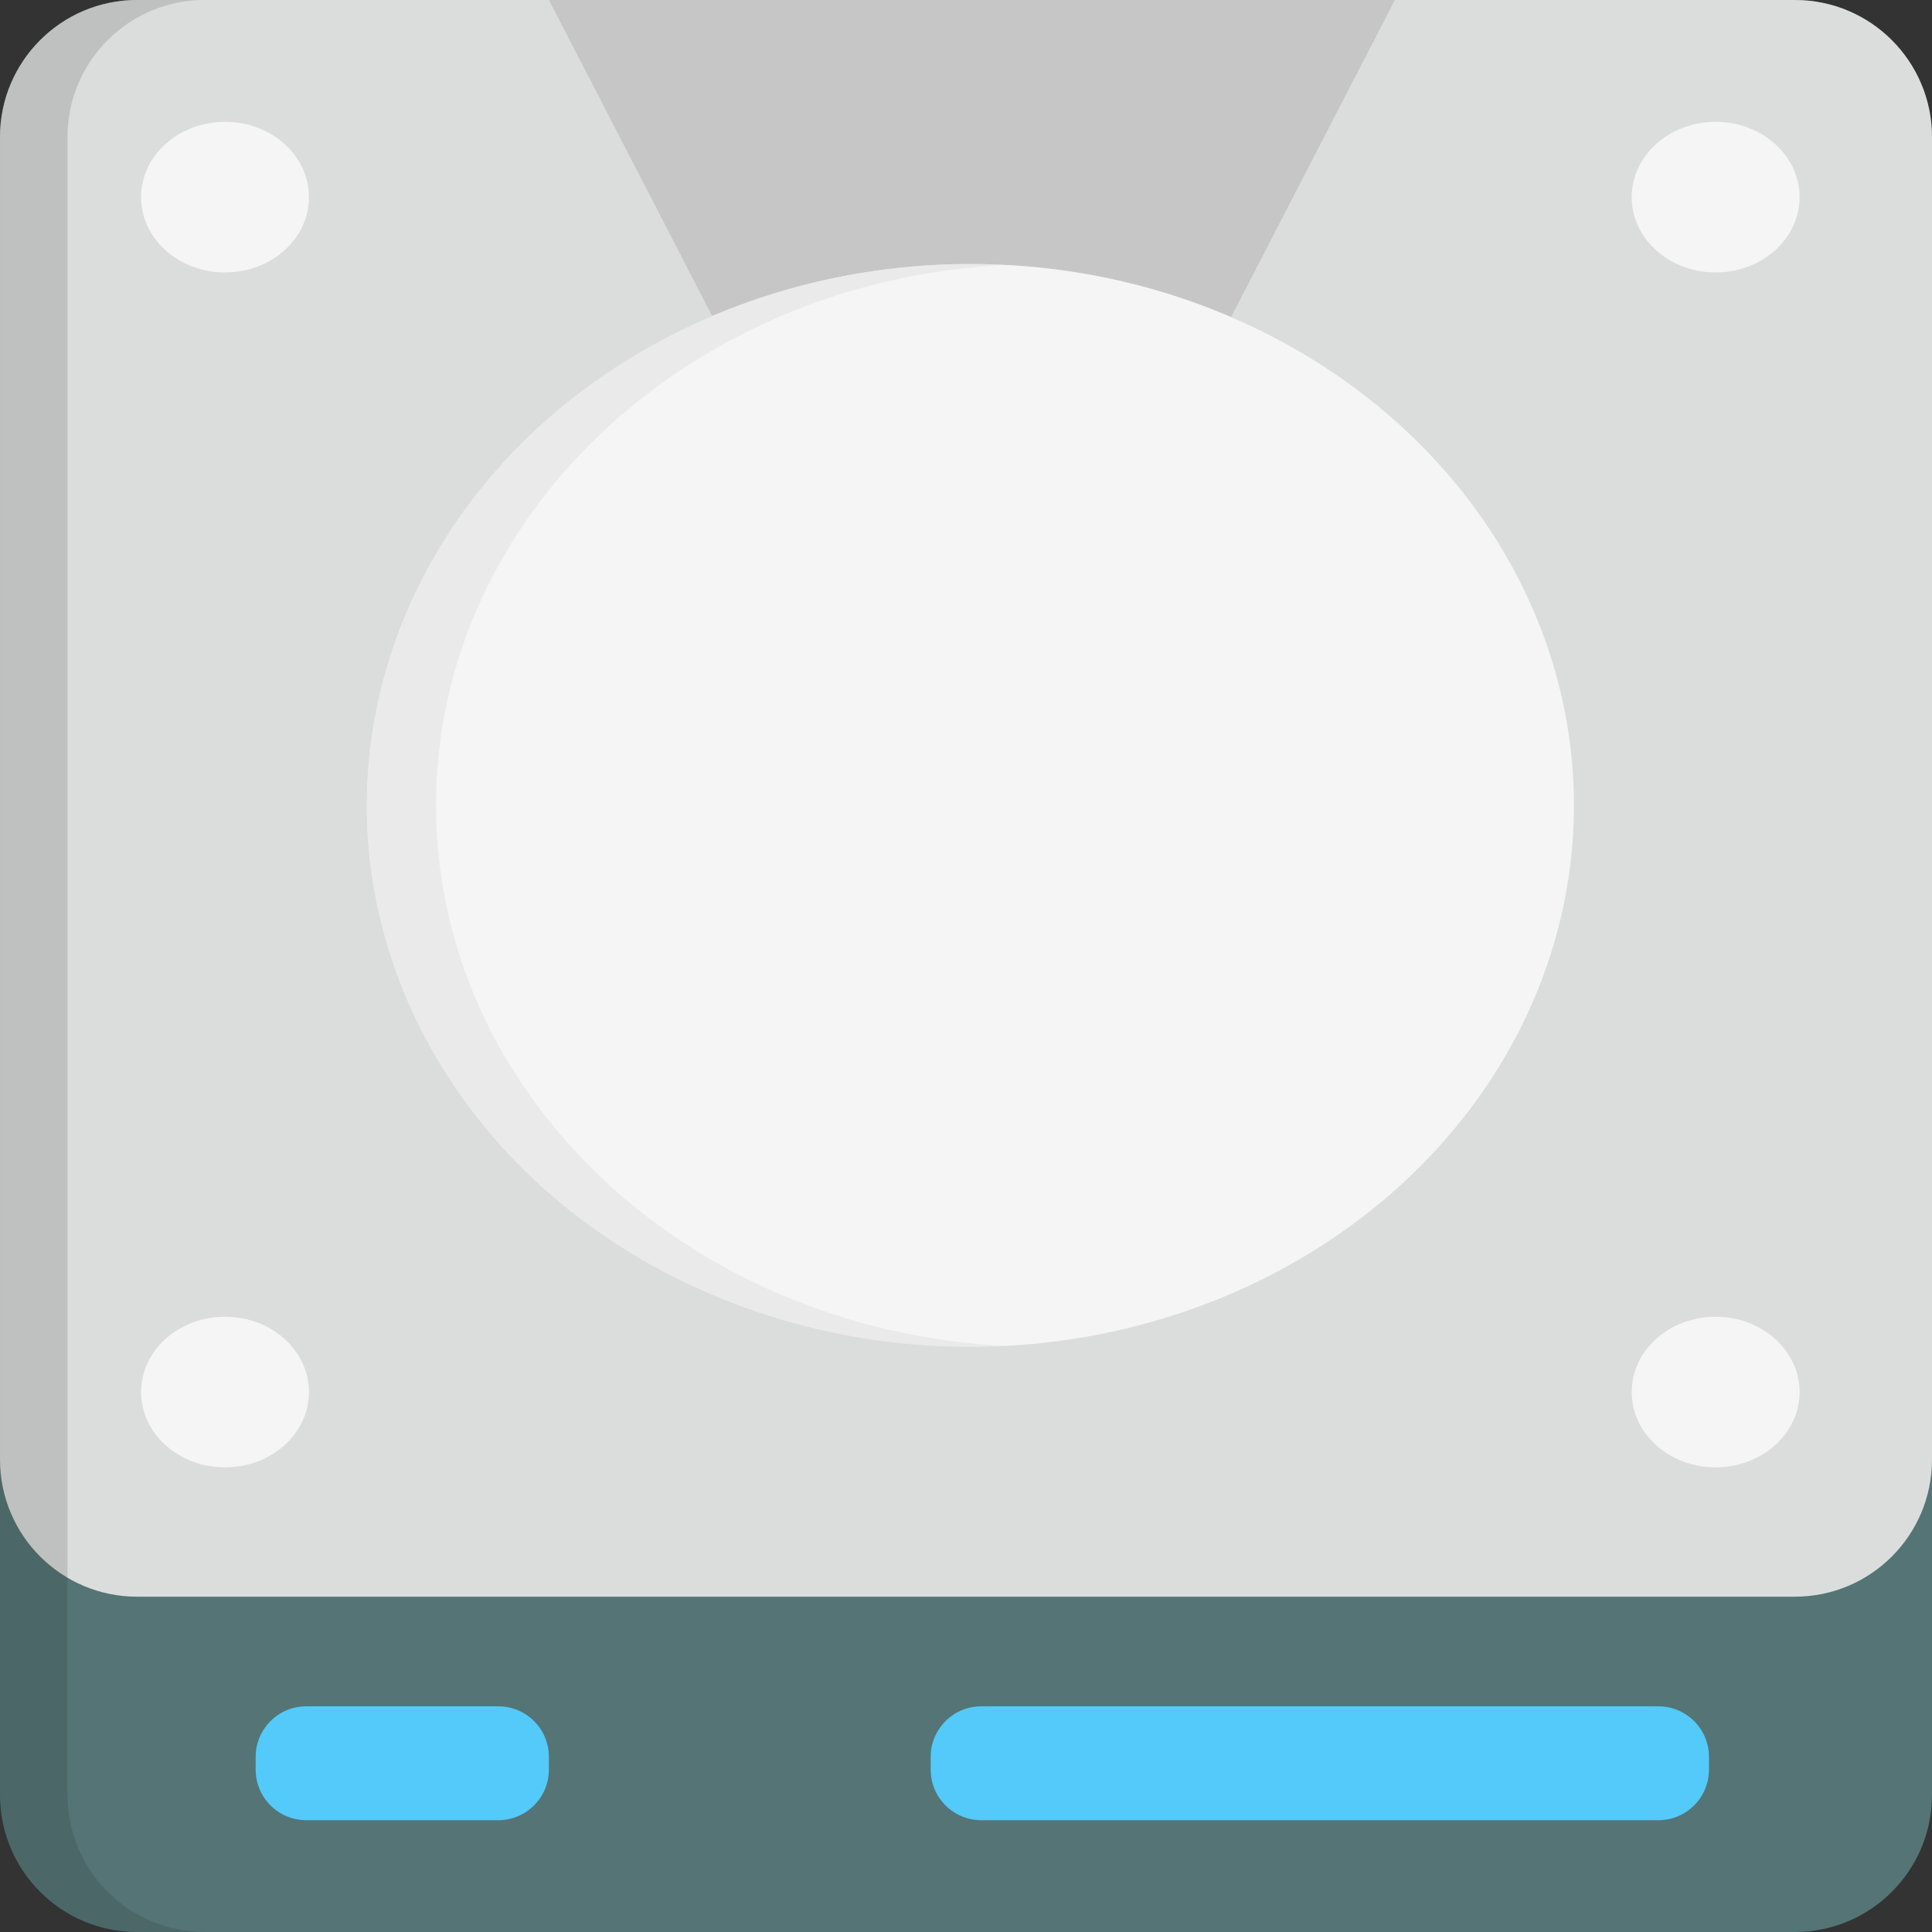
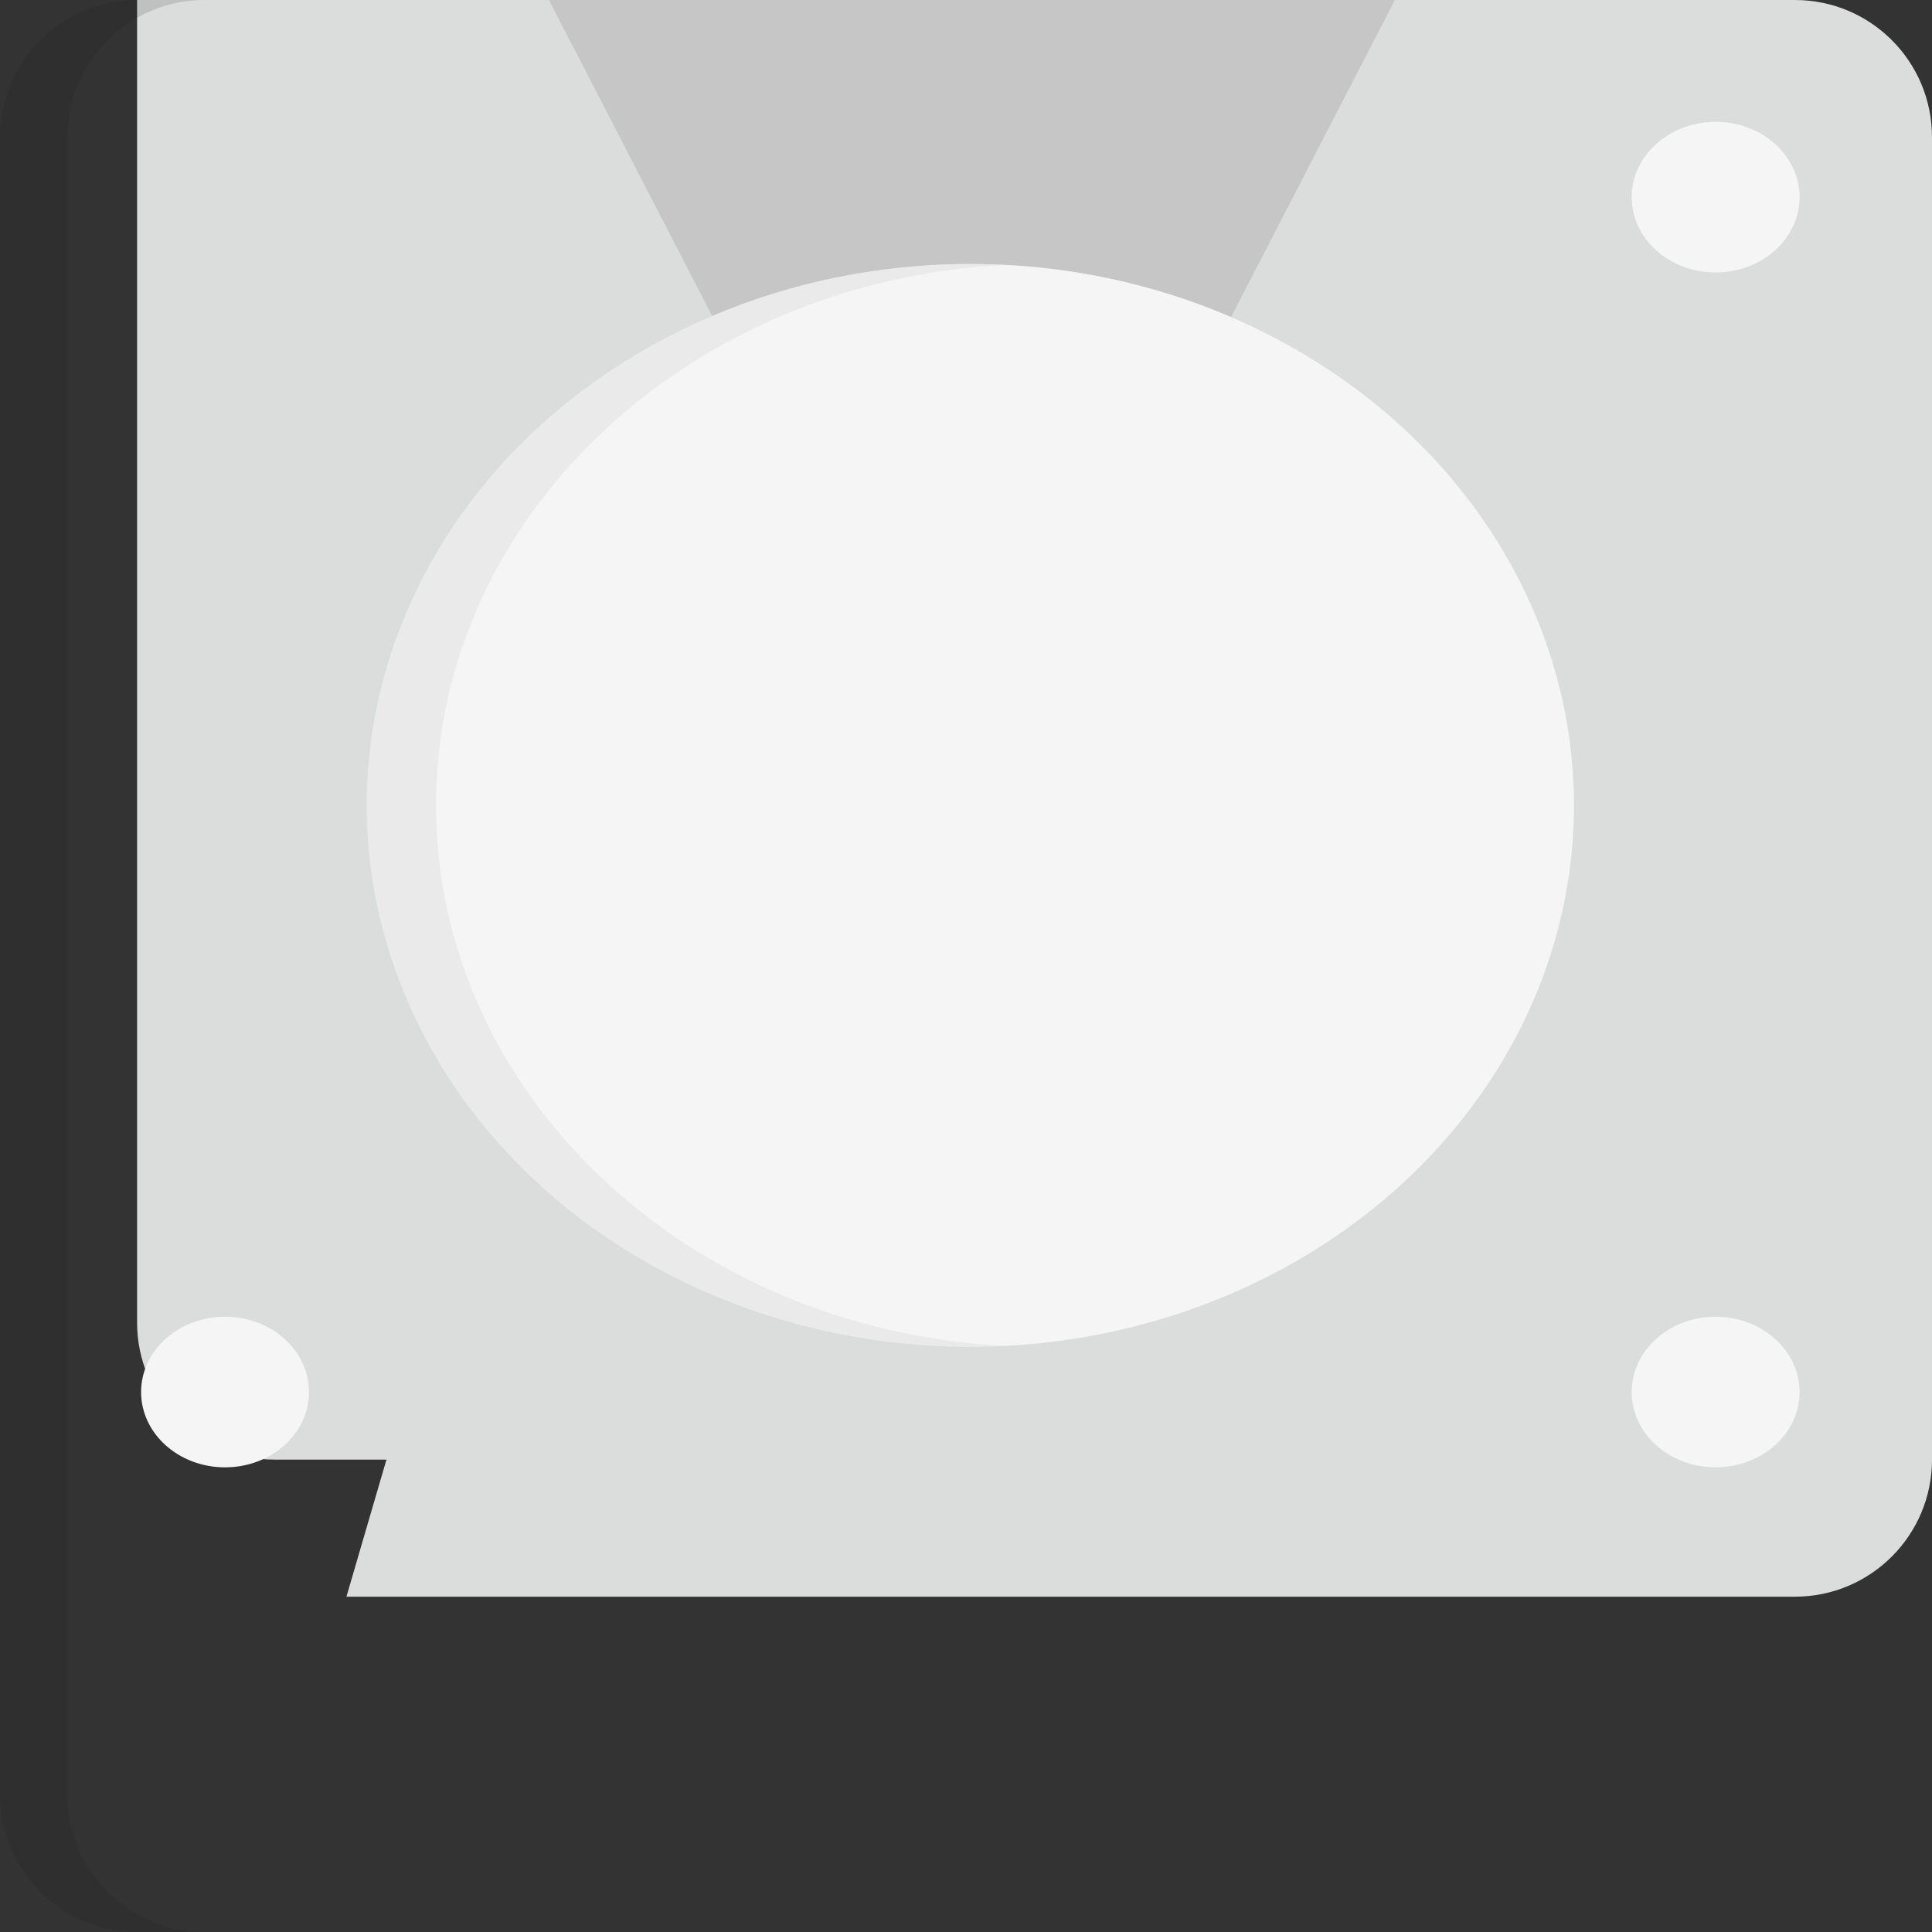
<svg xmlns="http://www.w3.org/2000/svg" height="800px" width="800px" version="1.1" id="Layer_1" viewBox="0 0 512 512" xml:space="preserve">
  <rect x="0" y="0" width="512" height="512" fill="#333333" stroke="none" />
-   <path style="fill:#547475;" d="M428.331,512h-392c-20.066,0-36.33-16.265-36.33-36.332V36.332C0.001,16.267,16.263,0,36.331,0  h439.338c20.064,0,36.33,16.267,36.33,36.332v439.337c0,20.066-16.266,36.332-36.33,36.332h-21.618" />
-   <path style="fill:#DBDDDD;" d="M91.809,423.139h383.86c20.064,0,36.33-16.265,36.33-36.332V36.332  C511.999,16.267,495.733,0,475.669,0H36.331C16.263,0,0.001,16.267,0.001,36.332v350.475c0,20.066,16.264,36.332,36.33,36.332  h29.755" />
+   <path style="fill:#DBDDDD;" d="M91.809,423.139h383.86c20.064,0,36.33-16.265,36.33-36.332V36.332  C511.999,16.267,495.733,0,475.669,0H36.331v350.475c0,20.066,16.264,36.332,36.33,36.332  h29.755" />
  <path style="fill:#C6C6C6;" d="M257.148,69.962c24.755,0,48.194,5.047,69.115,14.05L369.658,0h-112.51h-23.353H145.47l43.248,83.726  C209.465,74.904,232.661,69.962,257.148,69.962z" />
  <ellipse style="fill:#F5F5F5;" cx="257.147" cy="213.444" rx="159.957" ry="143.477" />
  <path style="opacity:0.05;fill:#231F20;enable-background:new    ;" d="M115.554,213.438c0-76.475,66.707-138.967,150.776-143.236  c-3.04-0.154-6.099-0.24-9.182-0.24c-88.343,0-159.958,64.237-159.958,143.476c0,79.241,71.617,143.477,159.958,143.477  c3.084,0,6.142-0.086,9.182-0.242C182.261,352.406,115.554,289.914,115.554,213.438z" />
  <g>
    <ellipse style="fill:#F5F5F5;" cx="454.659" cy="52.245" rx="22.244" ry="19.954" />
-     <ellipse style="fill:#F5F5F5;" cx="59.635" cy="52.245" rx="22.244" ry="19.954" />
    <ellipse style="fill:#F5F5F5;" cx="454.659" cy="368.906" rx="22.244" ry="19.954" />
    <ellipse style="fill:#F5F5F5;" cx="59.635" cy="368.906" rx="22.244" ry="19.954" />
  </g>
  <g>
-     <path style="fill:#53CAF9;" d="M145.47,468.957c0,7.41-6.006,13.416-13.416,13.416H81.165c-7.41,0-13.416-6.006-13.416-13.416   v-3.353c0-7.409,6.006-13.416,13.416-13.416h50.888c7.41,0,13.416,6.007,13.416,13.416V468.957z" />
-     <path style="fill:#53CAF9;" d="M452.901,468.957c0,7.41-6.007,13.416-13.416,13.416H260.051c-7.41,0-13.416-6.006-13.416-13.416   v-3.353c0-7.409,6.006-13.416,13.416-13.416h179.434c7.409,0,13.416,6.007,13.416,13.416V468.957z" />
-   </g>
+     </g>
  <path style="opacity:0.15;fill:#231F20;enable-background:new    ;" d="M17.888,475.668V36.332C17.888,16.267,34.152,0,54.22,0  H36.331C16.263,0,0.001,16.267,0.001,36.332v439.337c0,20.066,16.264,36.332,36.33,36.332H54.22  C34.152,512,17.888,495.735,17.888,475.668z" />
</svg>